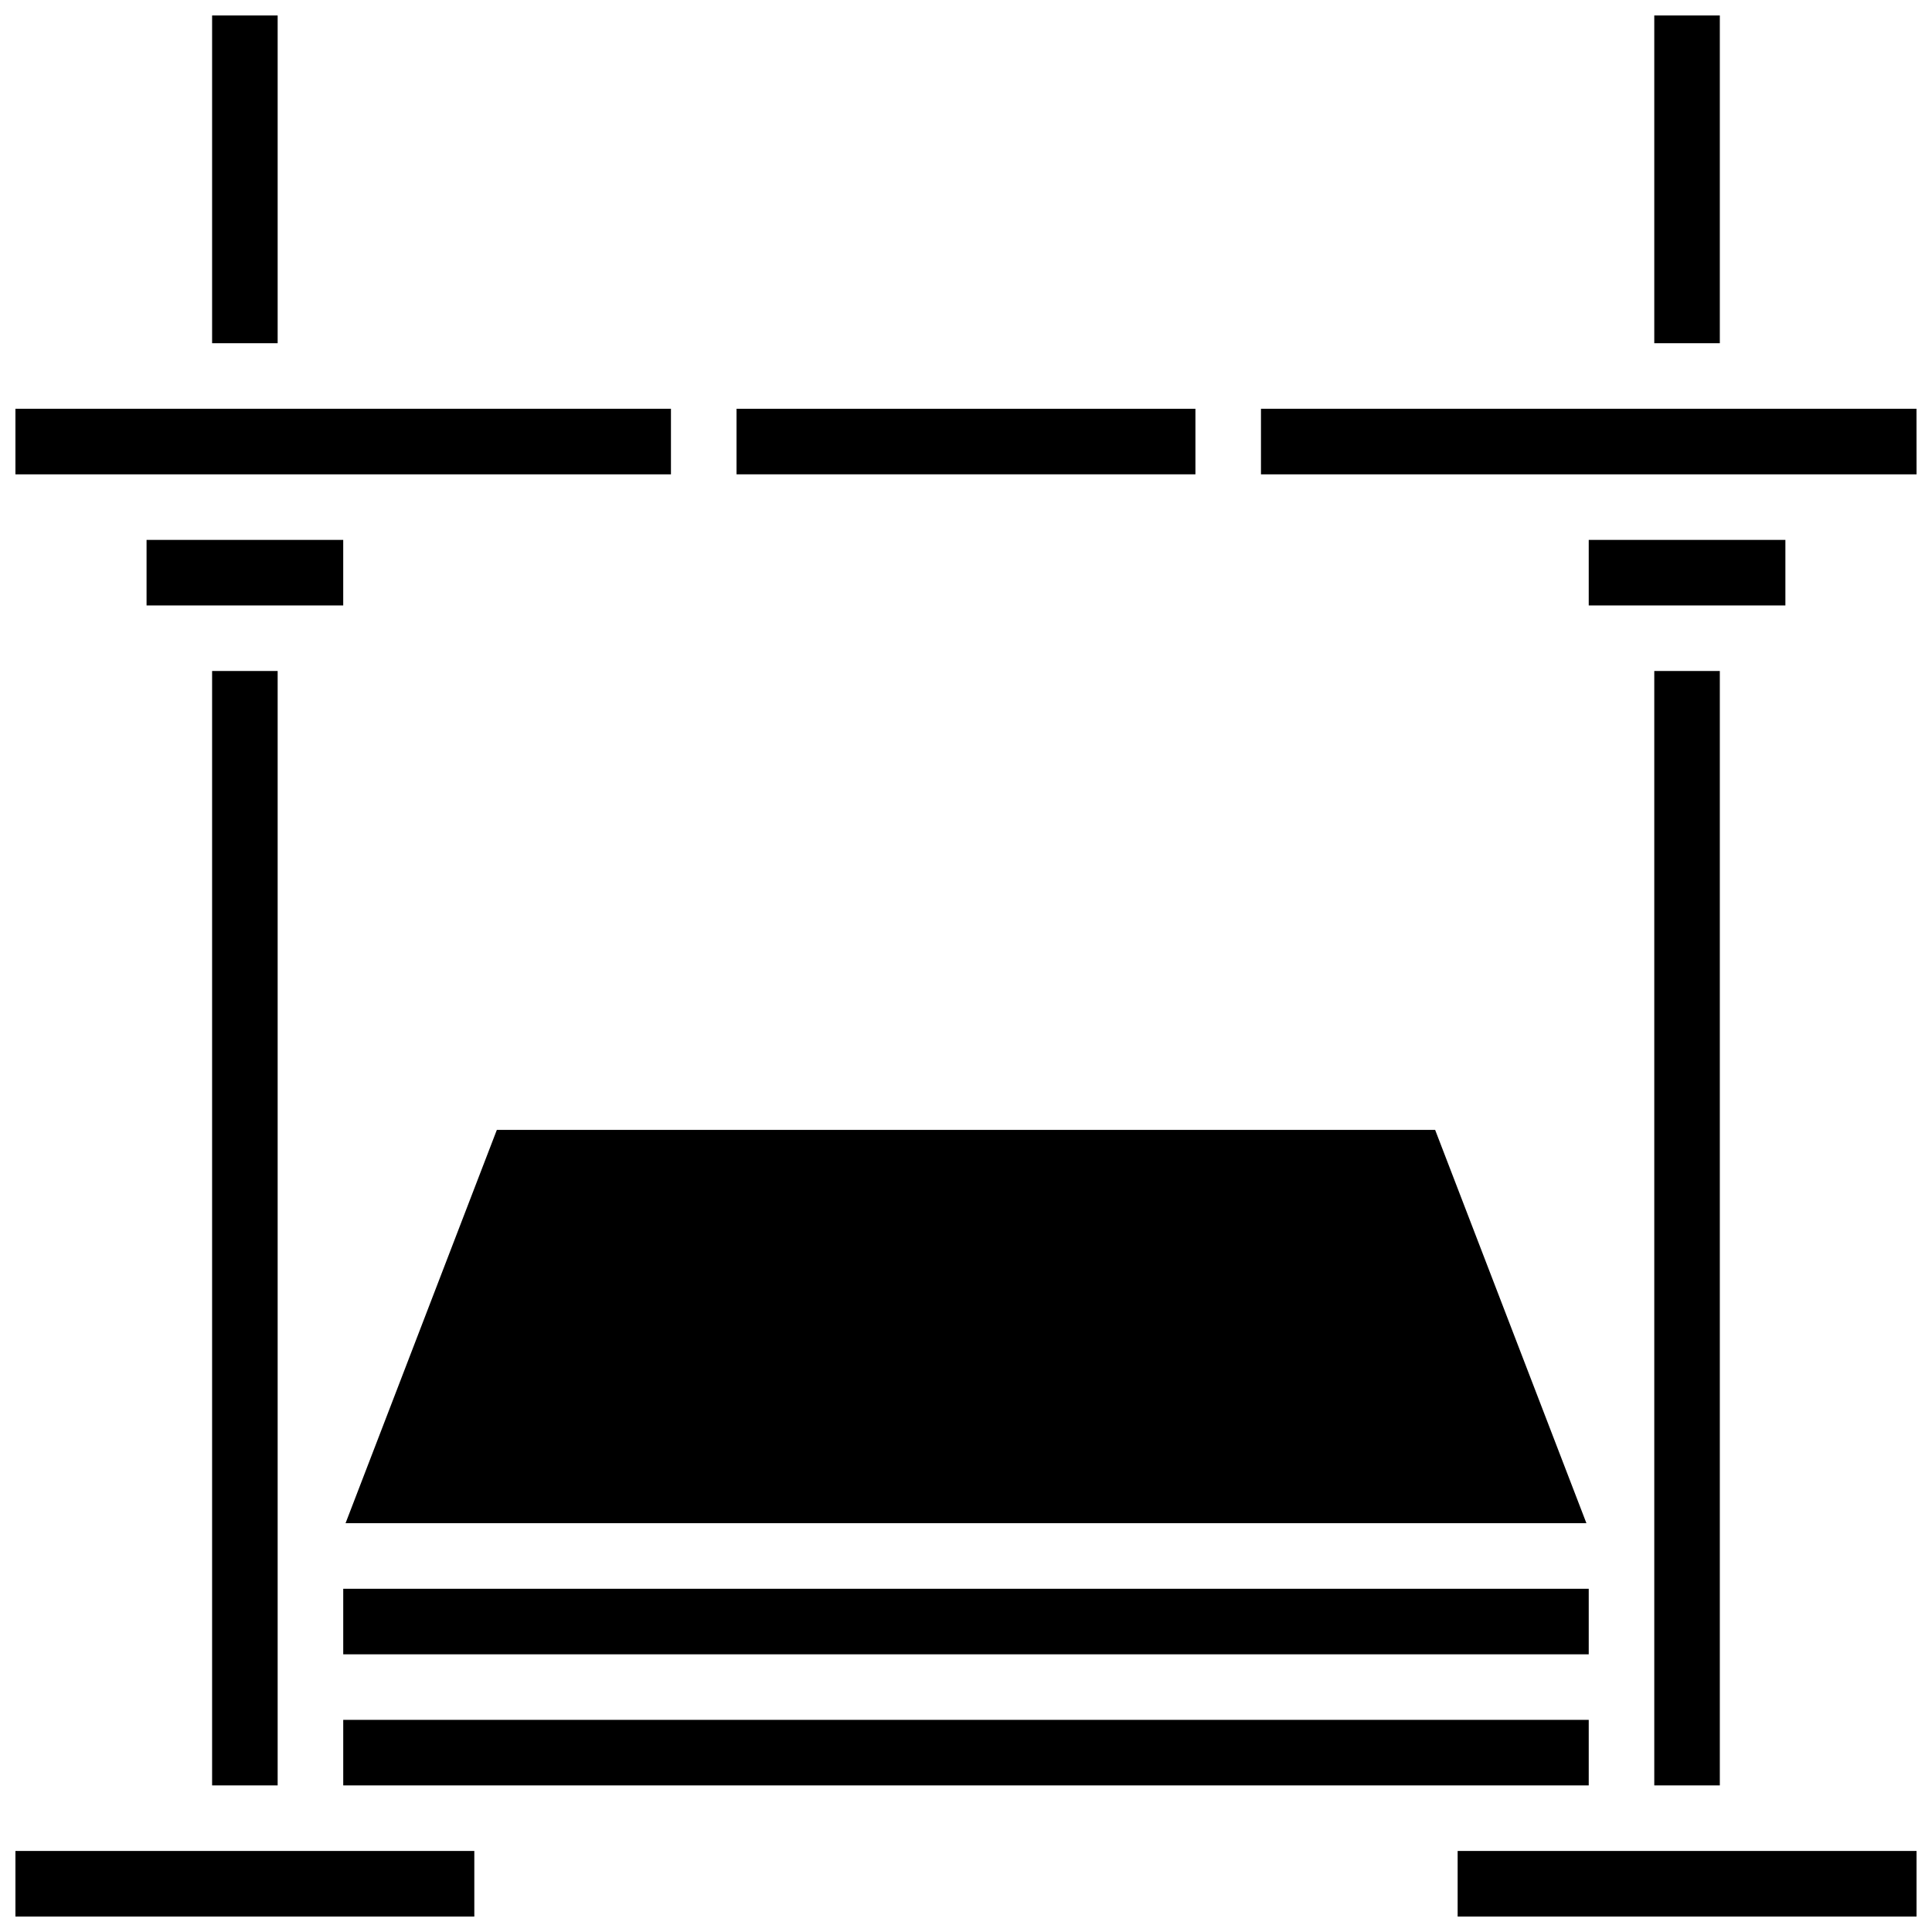
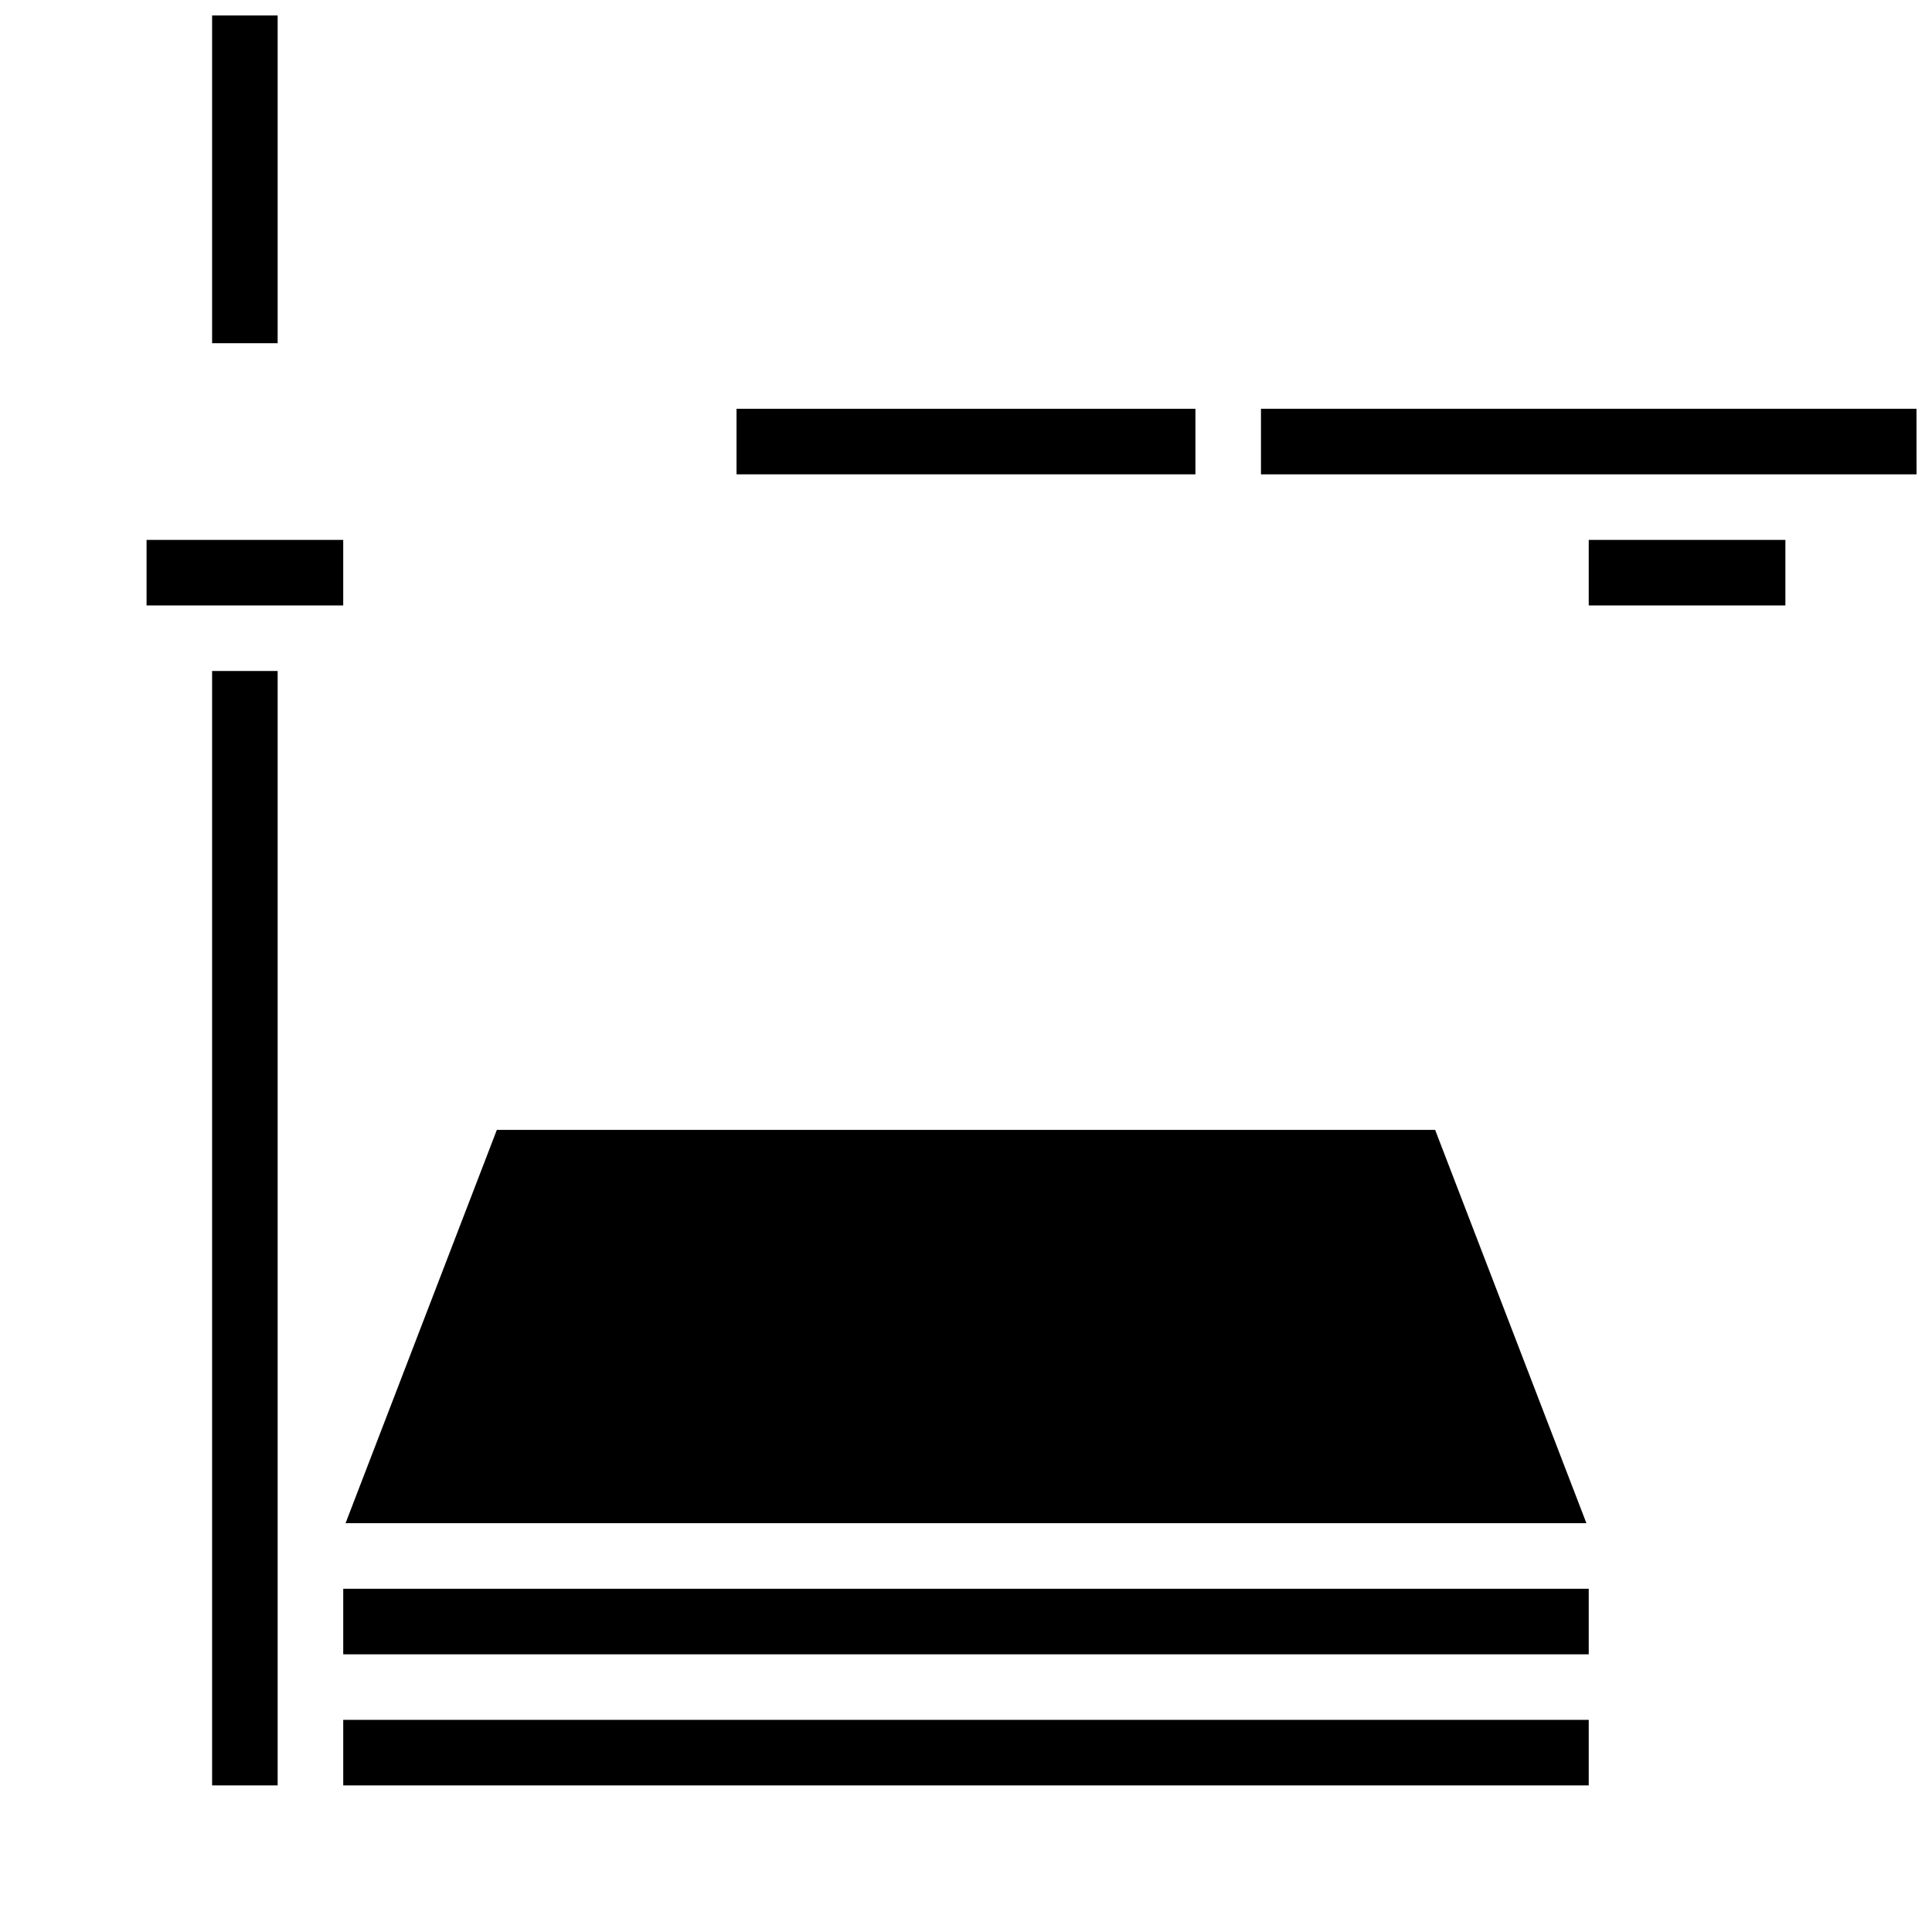
<svg xmlns="http://www.w3.org/2000/svg" width="800px" height="800px" version="1.1" viewBox="144 144 512 512">
  <defs>
    <clipPath id="f">
-       <path d="m582 148.09h18v86.906h-18z" />
-     </clipPath>
+       </clipPath>
    <clipPath id="e">
      <path d="m478 252h173.9v18h-173.9z" />
    </clipPath>
    <clipPath id="d">
-       <path d="m148.09 252h173.91v18h-173.91z" />
-     </clipPath>
+       </clipPath>
    <clipPath id="c">
-       <path d="m530 634h121.9v17.902h-121.9z" />
-     </clipPath>
+       </clipPath>
    <clipPath id="b">
      <path d="m200 148.09h18v86.906h-18z" />
    </clipPath>
    <clipPath id="a">
      <path d="m148.09 634h121.91v17.902h-121.91z" />
    </clipPath>
  </defs>
  <path d="m234.96 599.78h330.07v17.371h-330.07z" />
  <path d="m234.96 565.04h330.07v17.371h-330.07z" />
  <path d="m182.84 287.08h52.117v17.371h-52.117z" />
  <g clip-path="url(#f)">
    <path d="m582.4 148.1h17.371v86.863h-17.371z" />
  </g>
  <path d="m275.67 443.43-40.094 104.23h328.84l-40.09-104.23z" />
  <path d="m339.19 252.33h121.61v17.371h-121.61z" />
  <path d="m200.21 321.82h17.371v295.33h-17.371z" />
  <path d="m565.03 287.08h52.117v17.371h-52.117z" />
-   <path d="m582.4 321.82h17.371v295.33h-17.371z" />
  <g clip-path="url(#e)">
    <path d="m651.89 252.33h-173.72v17.371h173.72 0.012z" />
  </g>
  <g clip-path="url(#d)">
    <path d="m148.09 252.33h173.72v17.371h-173.72z" />
  </g>
  <g clip-path="url(#c)">
    <path d="m530.29 634.53h121.61v17.371h-121.61z" />
  </g>
  <g clip-path="url(#b)">
    <path d="m200.21 148.1h17.371v86.863h-17.371z" />
  </g>
  <g clip-path="url(#a)">
-     <path d="m148.09 634.53h121.61v17.371h-121.61z" />
-   </g>
+     </g>
</svg>